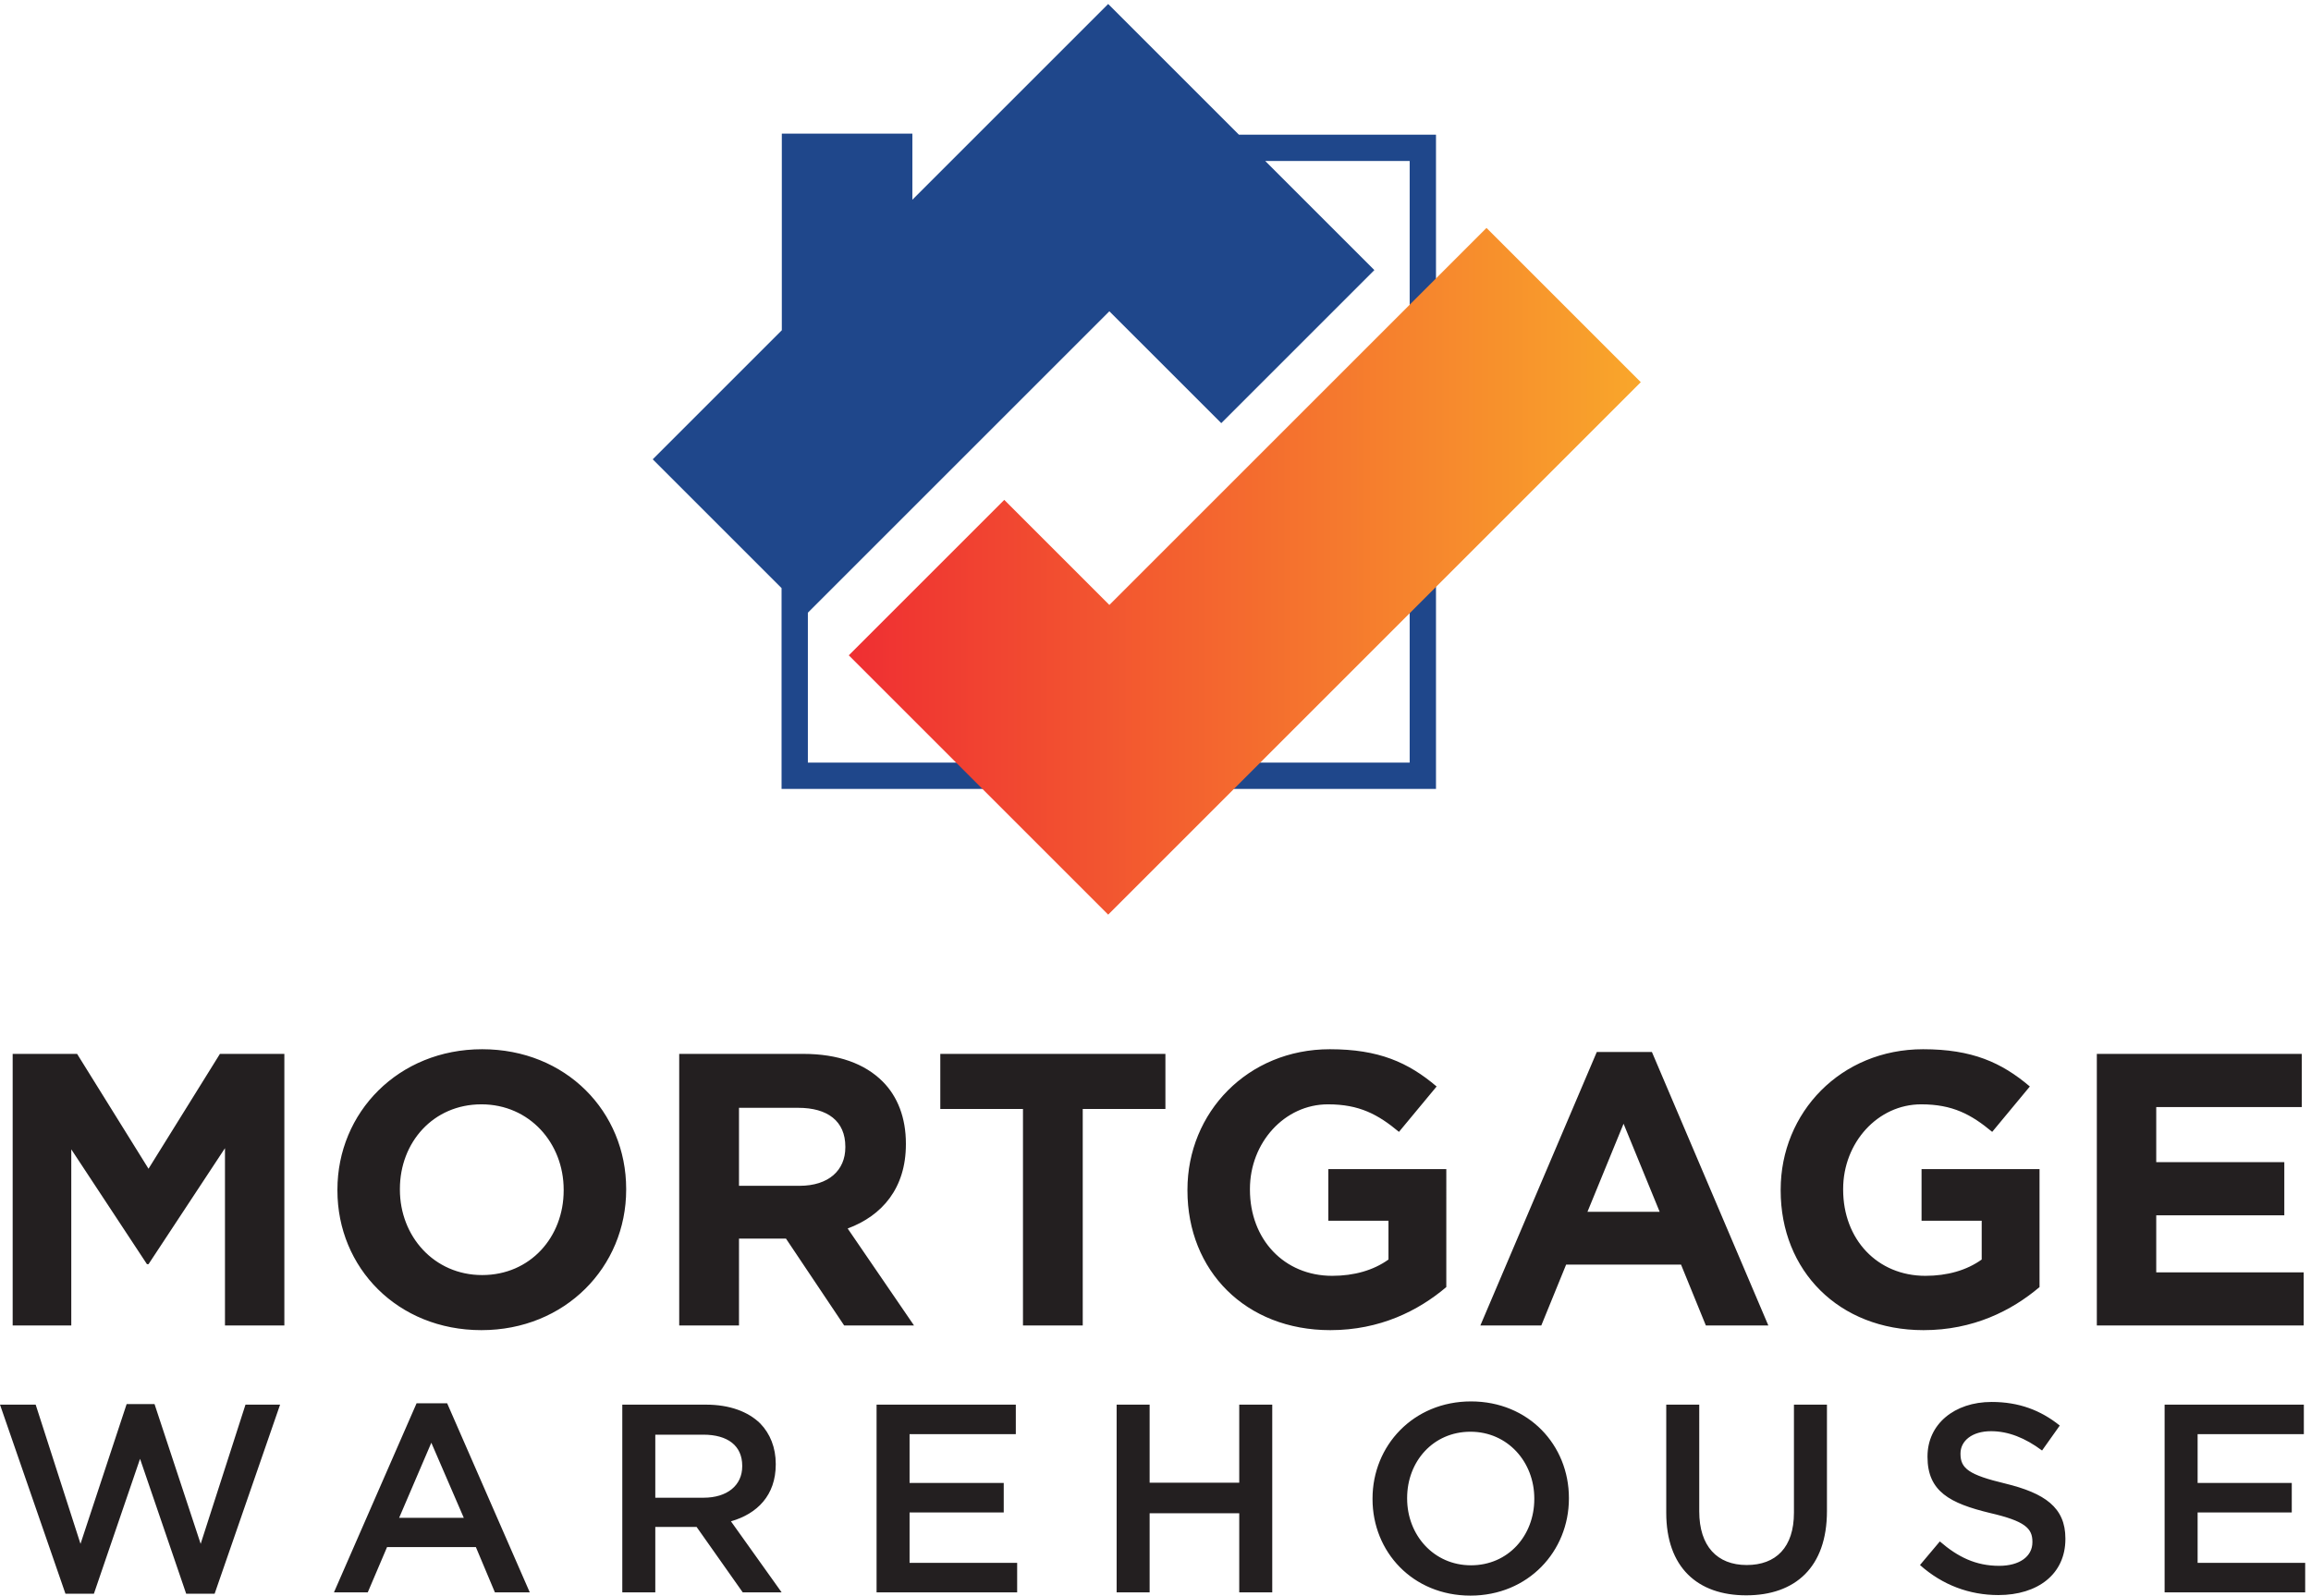
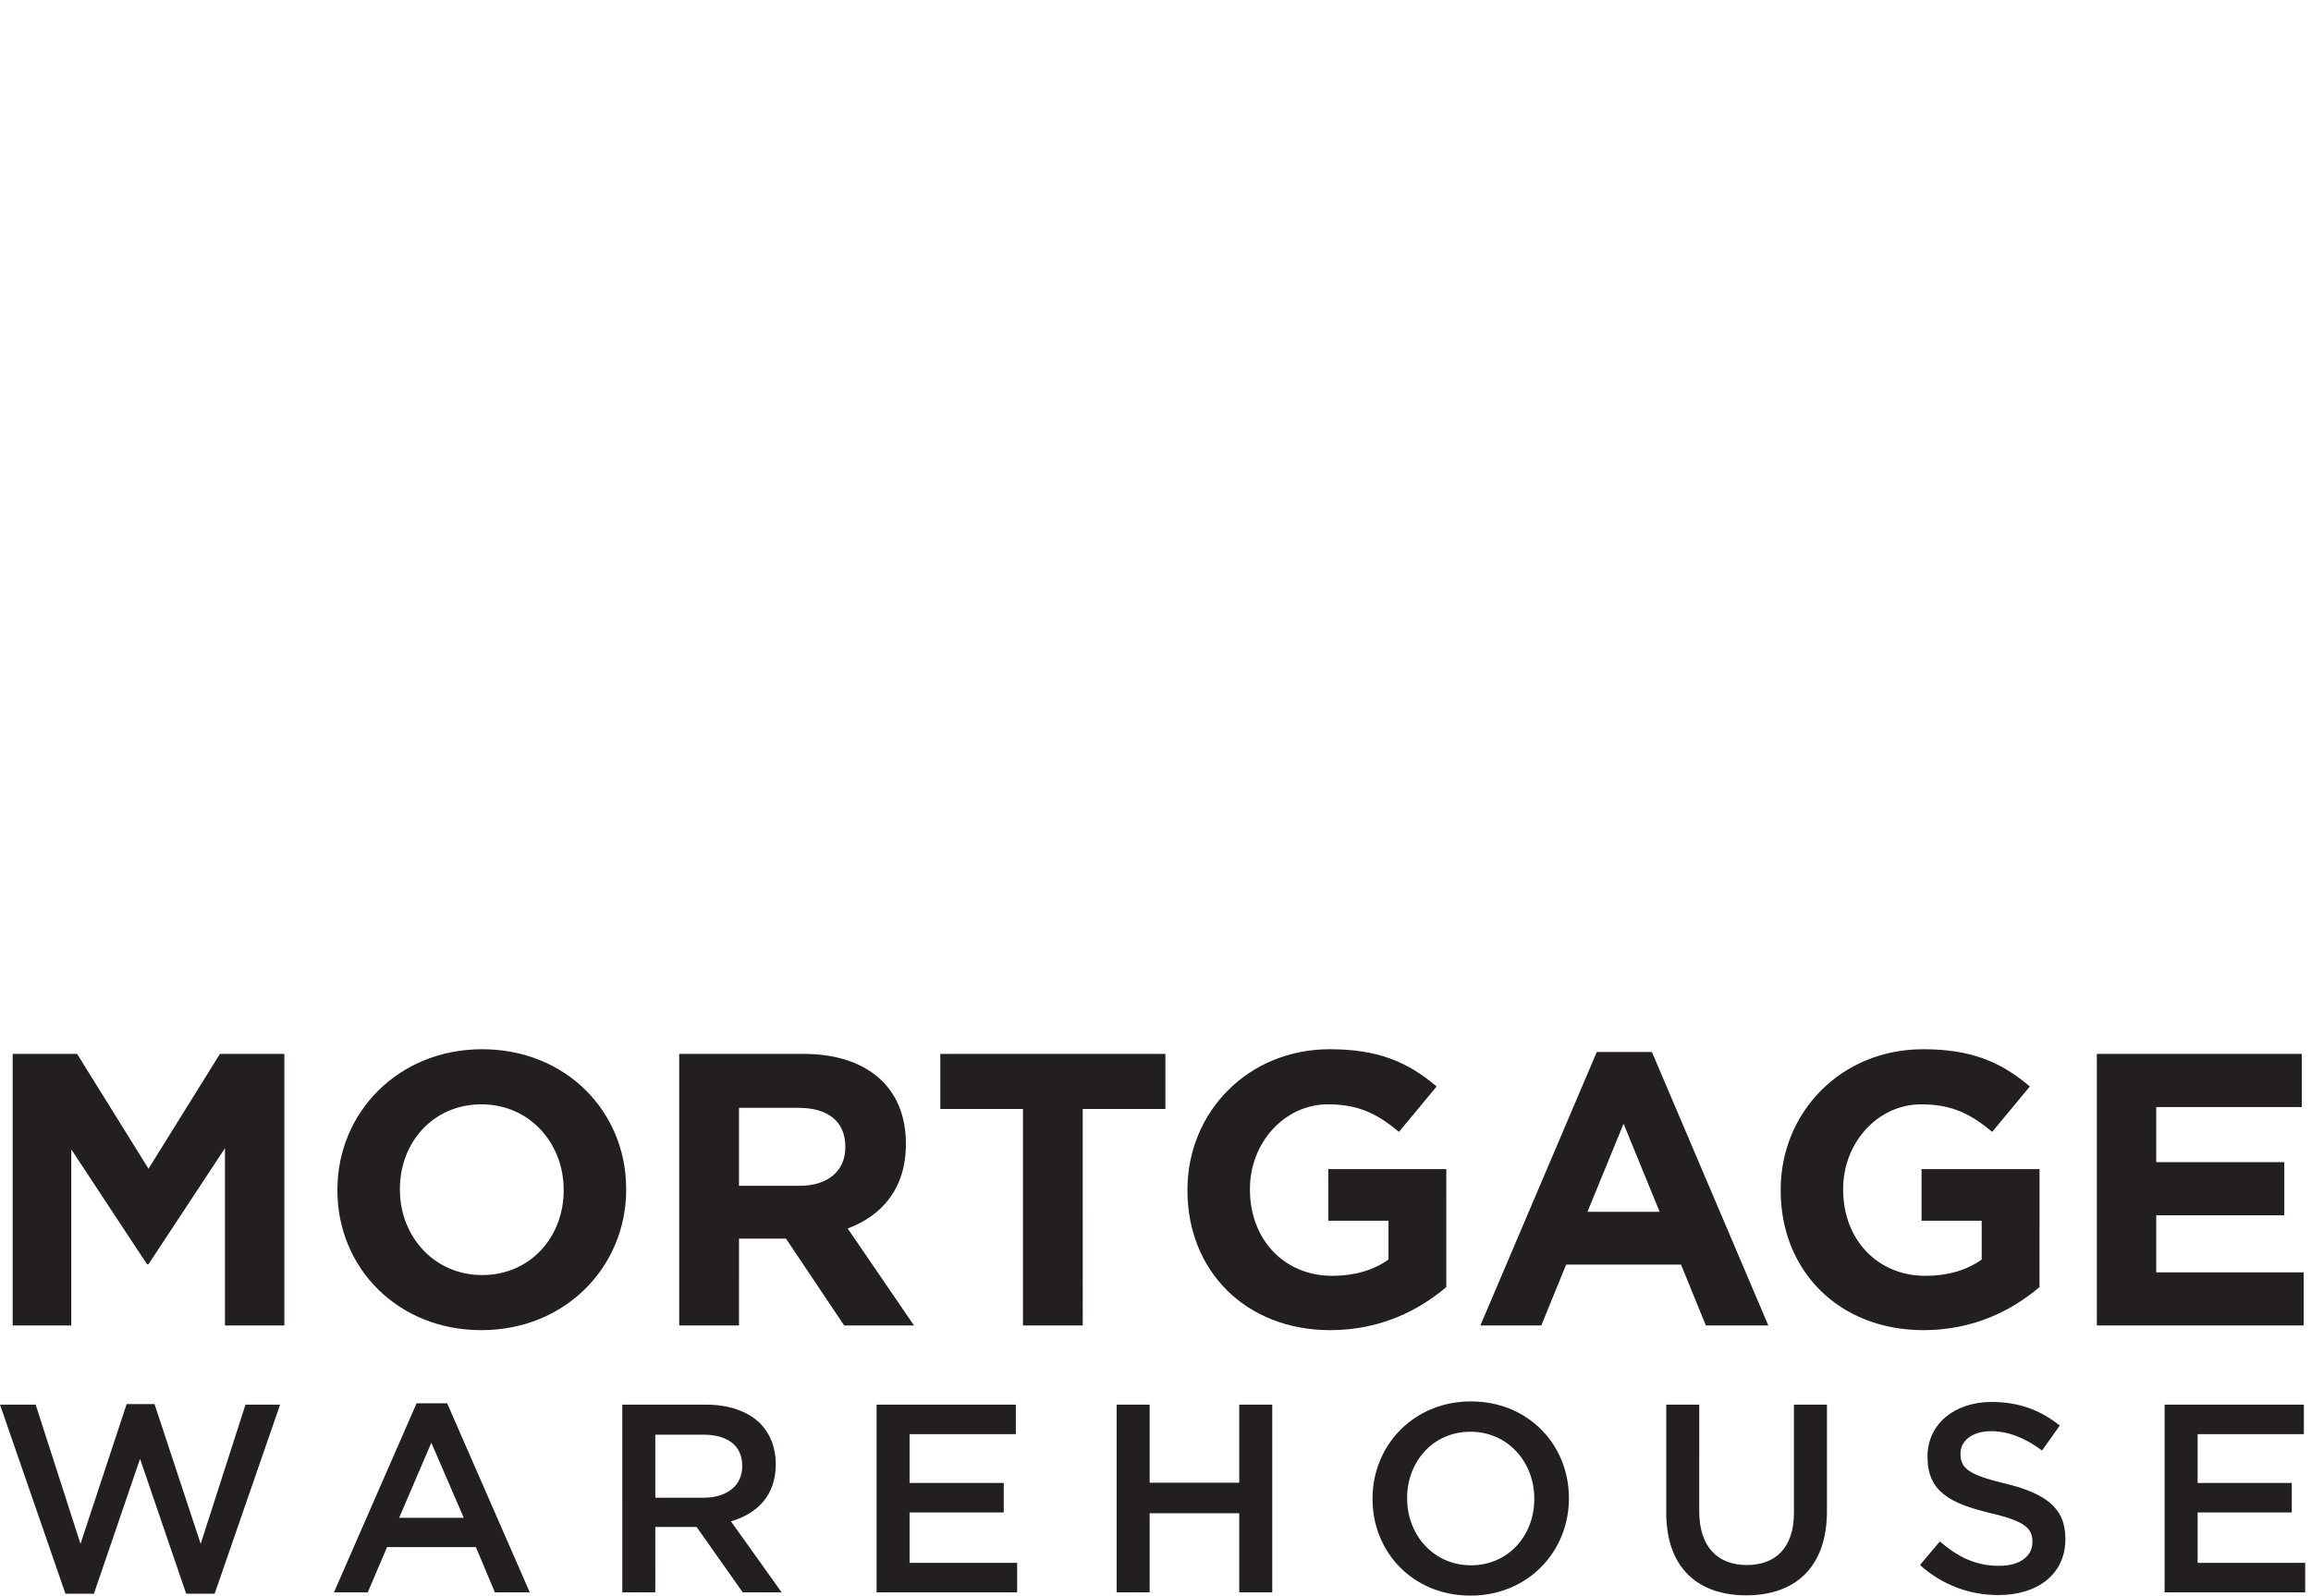
<svg xmlns="http://www.w3.org/2000/svg" viewBox="0 0 346.68 239.427">
  <defs>
    <linearGradient id="b" x1="0" x2="1" y1="0" y2="0" gradientTransform="matrix(-893.305 0 0 893.305 1850.67 1155.67)" gradientUnits="userSpaceOnUse" spreadMethod="pad">
      <stop offset="0" style="stop-opacity:1;stop-color:#f9a72b" />
      <stop offset="1" style="stop-opacity:1;stop-color:#ef2e32" />
    </linearGradient>
    <clipPath id="a">
-       <path d="m1676.65 1543.05-259.71-259.71-7.81-7.81-157.86-157.85-118.55 118.54-175.357-175.36 292.577-292.571 600.73 600.741z" />
-     </clipPath>
+       </clipPath>
  </defs>
-   <path d="M1590 939.793H911.215v169.157l174.395 174.39 11.82 11.82 153.84 153.85 126.22-126.21 172.68 172.68-123.11 123.1H1590Zm-192.61 708.467-147.45 147.45-220.86-220.86v74.6H881.832v-221.84L736.227 1282l145.316-145.31V910.117h738.137v738.143h-222.29" style="fill:#1f478b;fill-opacity:1;fill-rule:nonzero;stroke:none" transform="matrix(.133 0 0 -.133 0 239.427)" />
  <g clip-path="url(#a)" transform="matrix(.133 0 0 -.133 0 239.427)">
-     <path d="m1676.65 1543.05-259.71-259.71-7.81-7.81-157.86-157.85-118.55 118.54-175.357-175.36 292.577-292.571 600.73 600.741-174.02 174.02" style="fill:url(#b);fill-opacity:1;fill-rule:nonzero;stroke:none" />
-   </g>
+     </g>
  <path d="M14.293 611.18h72.672l80.547-129.578 80.547 129.578h72.671V304.75h-66.976v200.051l-86.242-130.879h-1.742L80.394 503.488V304.75H14.293v306.43M635.77 457.078v.883c0 52.539-38.5 96.301-92.793 96.301-54.293 0-91.922-42.891-91.922-95.422v-.879c0-52.531 38.519-96.32 92.793-96.32 54.293 0 91.922 42.91 91.922 95.437zm-255.188 0v.883c0 87.109 68.711 158.469 163.266 158.469 94.554 0 162.422-70.481 162.422-157.59v-.879c0-87.109-68.735-158.461-163.293-158.461-94.555 0-162.395 70.461-162.395 157.578M901.809 462.34c32.843 0 51.66 17.512 51.66 43.34v.871c0 28.89-20.149 43.777-52.973 43.777h-66.973V462.34ZM766.094 611.18h140.082c38.98 0 69.172-10.95 89.312-31.09 17.072-17.059 26.282-41.141 26.282-70.039v-.871c0-49.469-26.715-80.539-65.672-95l74.852-109.43h-78.786l-65.672 98.059h-52.969V304.75h-67.429v306.43M1153.83 549.02h-93.25v62.16h253.91v-62.16h-93.25V304.75h-67.41v244.27M1339.34 457.078v.883c0 87.109 67.84 158.469 160.64 158.469 55.16 0 88.44-14.879 120.4-42.032l-42.46-51.207c-23.65 19.688-44.66 31.071-80.11 31.071-49.04 0-87.99-43.332-87.99-95.422v-.879c0-56.02 38.52-97.18 92.79-97.18 24.51 0 46.4 6.141 63.47 18.379v43.781h-67.84v58.231h133.07V348.09c-31.51-26.699-74.84-48.59-130.88-48.59-95.44 0-161.09 66.969-161.09 157.578M1871.97 433l-40.72 99.379L1790.52 433Zm-70.91 180.359h62.14l131.34-308.609h-70.47l-28.02 68.719h-129.58l-28.02-68.719h-68.73l131.34 308.609M2008.45 457.078v.883c0 87.109 67.84 158.469 160.64 158.469 55.16 0 88.44-14.879 120.4-42.032l-42.46-51.207c-23.66 19.688-44.66 31.071-80.12 31.071-49.02 0-87.99-43.332-87.99-95.422v-.879c0-56.02 38.53-97.18 92.79-97.18 24.53 0 46.4 6.141 63.48 18.379v43.781h-67.84v58.231h133.07V348.09c-31.52-26.699-74.84-48.59-130.87-48.59-95.45 0-161.1 66.969-161.1 157.578M2365.05 611.18h231.14v-59.981h-164.13v-62.16h144.45V429.07h-144.45v-64.351h166.32V304.75h-233.33v306.43M0 215.441h40.242l50.54-157.043 52.046 157.661h31.469l52.051-157.66 50.531 157.042h39.035L242.078 2.109H210L157.961 154.32 105.906 2.11H73.832L0 215.44M523.121 87.762l-36.617 84.707-36.309-84.707Zm-53.262 129.207h34.5l93.2-213.34h-39.34l-21.481 51.14h-100.16L414.789 3.63H376.66l93.199 213.34M793.59 110.441c26.625 0 43.578 13.93 43.578 35.411v.597c0 22.699-16.348 35.11-43.883 35.11h-54.164v-71.118zm-91.692 105h94.411c26.636 0 47.507-7.863 61.129-21.171 11.191-11.5 17.546-27.239 17.546-45.692v-.609c0-34.797-20.875-55.68-50.531-64.16l57.195-80.18h-43.875l-52.05 73.832h-46.602V3.629h-37.223V215.44M988.699 215.441h157.051V182.16h-119.83v-55.082h106.21V93.801h-106.21V36.92h121.35V3.63H988.699V215.44M1259.47 215.441h37.22v-88.05h101.07v88.05h37.23V3.629h-37.23V92.89h-101.07V3.629h-37.22V215.44M1730.56 108.93v.601c0 41.168-29.95 75.36-72.01 75.36s-71.42-33.59-71.42-74.75v-.61c0-41.152 29.96-75.34 72.03-75.34 42.06 0 71.4 33.59 71.4 74.739zm-182.46 0v.601c0 59.617 46 109.559 111.06 109.559 65.04 0 110.44-49.328 110.44-108.949v-.61c0-59.601-45.99-109.543-111.05-109.543S1548.1 49.32 1548.1 108.93M1879.39 93.5v121.941h37.22V95.011c0-39.331 20.27-60.511 53.56-60.511 32.98 0 53.25 19.969 53.25 59v121.941h37.23V95.321c0-63.25-35.7-95.012-91.08-95.012-55.08 0-90.18 31.761-90.18 93.191M2165.58 34.5l22.4 26.629c20.27-17.55 40.55-27.54 66.87-27.54 23 0 37.53 10.59 37.53 26.622v.61c0 15.128-8.48 23.288-47.81 32.378-45.09 10.903-70.51 24.211-70.51 63.242v.598c0 36.32 30.25 61.441 72.31 61.441 30.87 0 55.38-9.378 76.87-26.628l-19.97-28.153c-19.07 14.223-38.13 21.789-57.5 21.789-21.78 0-34.5-11.187-34.5-25.117v-.601c0-16.34 9.69-23.598 50.24-33.282 44.78-10.898 68.08-26.937 68.08-62.039v-.597c0-39.653-31.17-63.243-75.65-63.243-32.37 0-62.93 11.192-88.36 33.891M2441.5 215.441h157.05V182.16h-119.82v-55.082h106.2V93.801h-106.2V36.92h121.33V3.63H2441.5V215.44" style="fill:#231f20;fill-opacity:1;fill-rule:nonzero;stroke:none" transform="matrix(.133 0 0 -.133 0 239.427)" />
</svg>